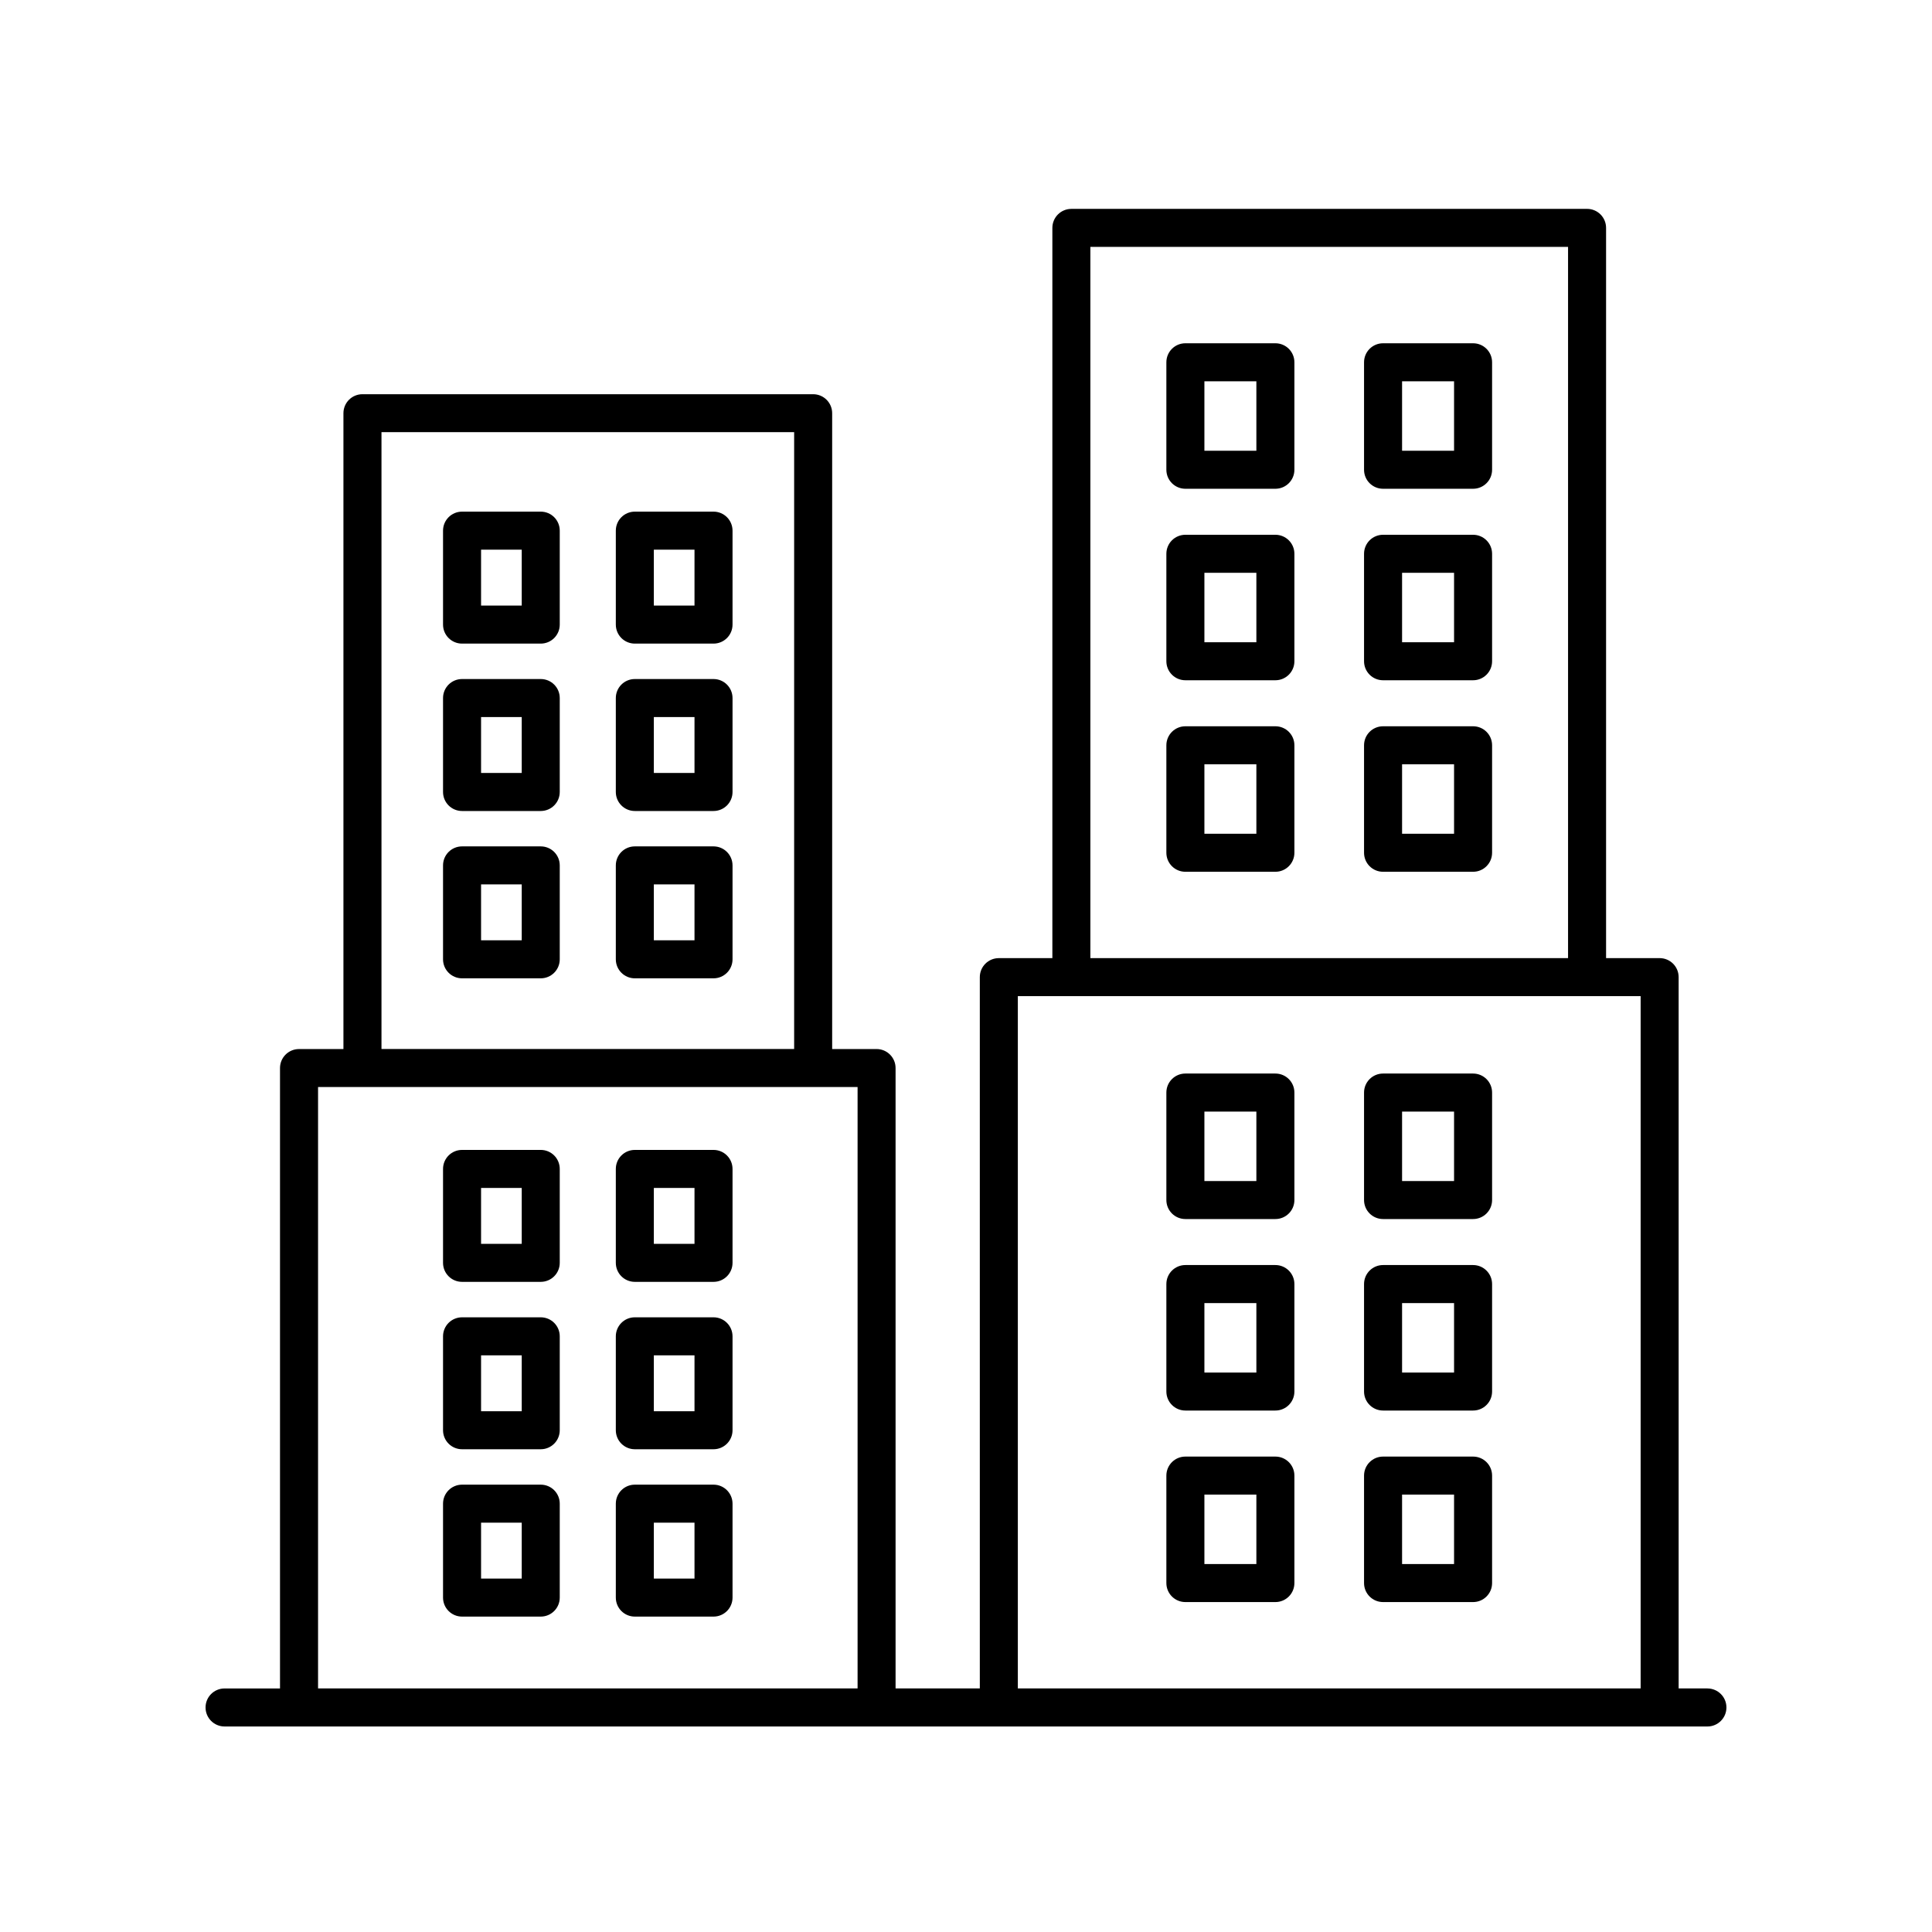
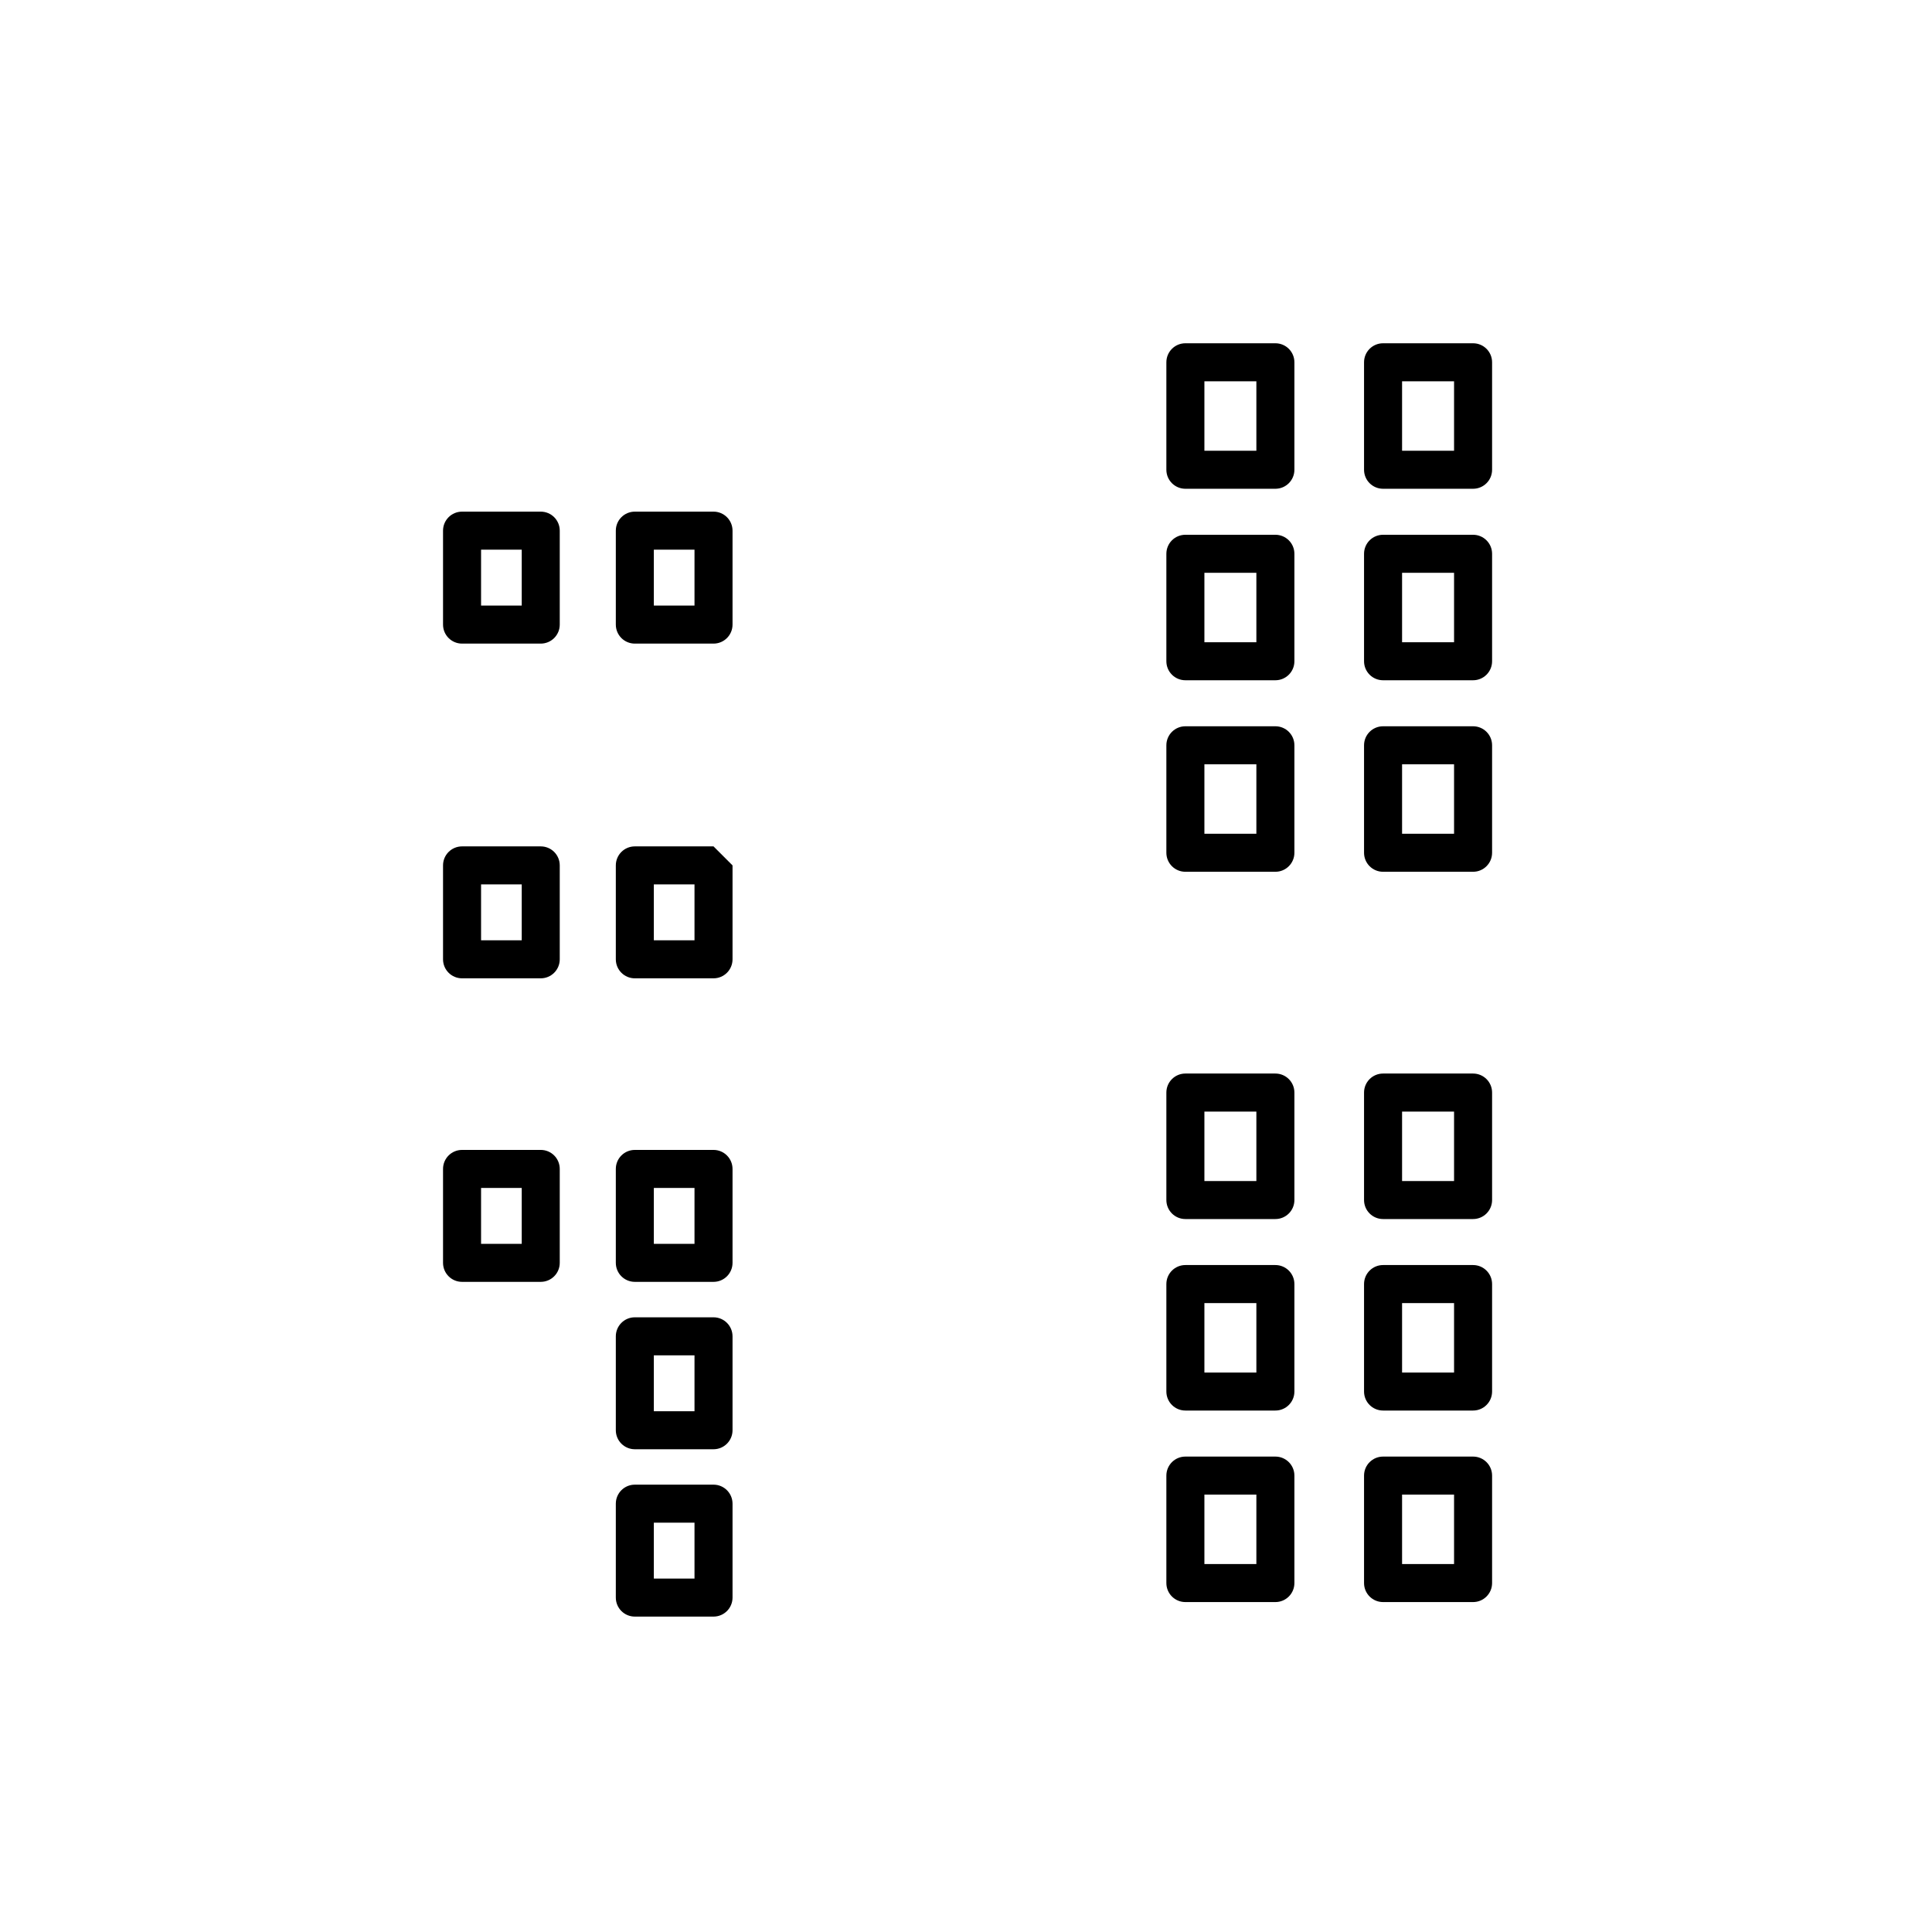
<svg xmlns="http://www.w3.org/2000/svg" fill="#000000" width="800px" height="800px" version="1.1" viewBox="144 144 512 512">
  <g>
-     <path d="m596.49 591.45h-7.633v-188.5c0-2.785-2.254-5.039-5.039-5.039h-14.191v-193.52c0-2.785-2.254-5.039-5.039-5.039l-136.66 0.004c-2.785 0-5.039 2.254-5.039 5.039v193.52h-14.188c-2.785 0-5.039 2.254-5.039 5.039v188.5h-22.324v-164.41c0-2.785-2.254-5.039-5.039-5.039l-11.766 0.004v-168.5c0-2.785-2.254-5.039-5.039-5.039h-119.44c-2.785 0-5.039 2.254-5.039 5.039v168.5h-11.77c-2.785 0-5.039 2.254-5.039 5.039v164.41h-14.691c-2.785 0-5.039 2.254-5.039 5.039s2.254 5.039 5.039 5.039h392.97c2.785 0 5.039-2.254 5.039-5.039s-2.254-5.039-5.039-5.039zm-163.53-382.02h126.59v188.48h-126.59zm-19.223 198.56h165.05v183.46h-165.05zm-168.64-149.46h109.36v163.46l-109.36 0.004zm-16.809 173.54h142.98v159.38h-142.98z" />
    <path d="m287.3 448.74h-20.852c-2.785 0-5.039 2.254-5.039 5.039v24.887c0 2.785 2.254 5.039 5.039 5.039h20.852c2.785 0 5.039-2.254 5.039-5.039v-24.887c0-2.789-2.25-5.039-5.039-5.039zm-5.035 24.887h-10.777v-14.812h10.777z" />
    <path d="m333.09 448.74h-20.852c-2.785 0-5.039 2.254-5.039 5.039v24.887c0 2.785 2.254 5.039 5.039 5.039h20.852c2.785 0 5.039-2.254 5.039-5.039v-24.887c-0.004-2.789-2.258-5.039-5.039-5.039zm-5.039 24.887h-10.777v-14.812h10.777z" />
-     <path d="m287.3 493.1h-20.852c-2.785 0-5.039 2.254-5.039 5.039v24.887c0 2.785 2.254 5.039 5.039 5.039h20.852c2.785 0 5.039-2.254 5.039-5.039v-24.887c0-2.789-2.25-5.039-5.039-5.039zm-5.035 24.887h-10.777v-14.812h10.777z" />
    <path d="m333.09 493.1h-20.852c-2.785 0-5.039 2.254-5.039 5.039v24.887c0 2.785 2.254 5.039 5.039 5.039h20.852c2.785 0 5.039-2.254 5.039-5.039v-24.887c-0.004-2.789-2.258-5.039-5.039-5.039zm-5.039 24.887h-10.777v-14.812h10.777z" />
-     <path d="m287.3 537.45h-20.852c-2.785 0-5.039 2.254-5.039 5.039v24.887c0 2.785 2.254 5.039 5.039 5.039h20.852c2.785 0 5.039-2.254 5.039-5.039v-24.887c0-2.789-2.25-5.039-5.039-5.039zm-5.035 24.891h-10.777v-14.812h10.777z" />
    <path d="m333.09 537.45h-20.852c-2.785 0-5.039 2.254-5.039 5.039v24.887c0 2.785 2.254 5.039 5.039 5.039h20.852c2.785 0 5.039-2.254 5.039-5.039v-24.887c-0.004-2.789-2.258-5.039-5.039-5.039zm-5.039 24.891h-10.777v-14.812h10.777z" />
    <path d="m287.3 279.59h-20.852c-2.785 0-5.039 2.254-5.039 5.039v24.895c0 2.785 2.254 5.039 5.039 5.039h20.852c2.785 0 5.039-2.254 5.039-5.039v-24.895c0-2.789-2.25-5.039-5.039-5.039zm-5.035 24.891h-10.777v-14.816h10.777z" />
    <path d="m333.09 279.59h-20.852c-2.785 0-5.039 2.254-5.039 5.039v24.895c0 2.785 2.254 5.039 5.039 5.039h20.852c2.785 0 5.039-2.254 5.039-5.039v-24.895c-0.004-2.789-2.258-5.039-5.039-5.039zm-5.039 24.891h-10.777v-14.816h10.777z" />
-     <path d="m287.3 323.95h-20.852c-2.785 0-5.039 2.254-5.039 5.039v24.895c0 2.785 2.254 5.039 5.039 5.039h20.852c2.785 0 5.039-2.254 5.039-5.039v-24.895c0-2.785-2.25-5.039-5.039-5.039zm-5.035 24.895h-10.777v-14.816h10.777z" />
-     <path d="m333.09 323.95h-20.852c-2.785 0-5.039 2.254-5.039 5.039v24.895c0 2.785 2.254 5.039 5.039 5.039h20.852c2.785 0 5.039-2.254 5.039-5.039v-24.895c-0.004-2.785-2.258-5.039-5.039-5.039zm-5.039 24.895h-10.777v-14.816h10.777z" />
    <path d="m287.3 368.3h-20.852c-2.785 0-5.039 2.254-5.039 5.039v24.887c0 2.785 2.254 5.039 5.039 5.039h20.852c2.785 0 5.039-2.254 5.039-5.039v-24.887c0-2.785-2.25-5.039-5.039-5.039zm-5.035 24.891h-10.777v-14.812h10.777z" />
-     <path d="m333.09 368.3h-20.852c-2.785 0-5.039 2.254-5.039 5.039v24.887c0 2.785 2.254 5.039 5.039 5.039h20.852c2.785 0 5.039-2.254 5.039-5.039v-24.887c-0.004-2.785-2.258-5.039-5.039-5.039zm-5.039 24.891h-10.777v-14.812h10.777z" />
+     <path d="m333.09 368.3h-20.852c-2.785 0-5.039 2.254-5.039 5.039v24.887c0 2.785 2.254 5.039 5.039 5.039h20.852c2.785 0 5.039-2.254 5.039-5.039v-24.887zm-5.039 24.891h-10.777v-14.812h10.777z" />
    <path d="m481.99 428.5h-23.852c-2.785 0-5.039 2.254-5.039 5.039v28.48c0 2.785 2.254 5.039 5.039 5.039h23.852c2.785 0 5.039-2.254 5.039-5.039v-28.48c0-2.785-2.254-5.039-5.039-5.039zm-5.039 28.484h-13.773v-18.402h13.773z" />
    <path d="m534.38 428.5h-23.855c-2.785 0-5.039 2.254-5.039 5.039v28.48c0 2.785 2.254 5.039 5.039 5.039h23.855c2.785 0 5.039-2.254 5.039-5.039v-28.48c0-2.785-2.254-5.039-5.039-5.039zm-5.039 28.484h-13.777v-18.402h13.777z" />
    <path d="m481.99 479.25h-23.852c-2.785 0-5.039 2.254-5.039 5.039v28.48c0 2.785 2.254 5.039 5.039 5.039h23.852c2.785 0 5.039-2.254 5.039-5.039v-28.48c0-2.781-2.254-5.039-5.039-5.039zm-5.039 28.484h-13.773v-18.402h13.773z" />
    <path d="m534.38 479.25h-23.855c-2.785 0-5.039 2.254-5.039 5.039v28.48c0 2.785 2.254 5.039 5.039 5.039h23.855c2.785 0 5.039-2.254 5.039-5.039v-28.48c0-2.781-2.254-5.039-5.039-5.039zm-5.039 28.484h-13.777v-18.402h13.777z" />
    <path d="m481.99 530.01h-23.852c-2.785 0-5.039 2.254-5.039 5.039v28.477c0 2.785 2.254 5.039 5.039 5.039h23.852c2.785 0 5.039-2.254 5.039-5.039v-28.477c0-2.789-2.254-5.039-5.039-5.039zm-5.039 28.473h-13.773v-18.398h13.773z" />
    <path d="m534.38 530.01h-23.855c-2.785 0-5.039 2.254-5.039 5.039v28.477c0 2.785 2.254 5.039 5.039 5.039h23.855c2.785 0 5.039-2.254 5.039-5.039v-28.477c0-2.789-2.254-5.039-5.039-5.039zm-5.039 28.473h-13.777v-18.398h13.777z" />
    <path d="m481.99 234.97h-23.852c-2.785 0-5.039 2.254-5.039 5.039v28.48c0 2.785 2.254 5.039 5.039 5.039h23.852c2.785 0 5.039-2.254 5.039-5.039v-28.48c0-2.785-2.254-5.039-5.039-5.039zm-5.039 28.48h-13.773v-18.402h13.773z" />
    <path d="m534.38 234.97h-23.855c-2.785 0-5.039 2.254-5.039 5.039v28.48c0 2.785 2.254 5.039 5.039 5.039h23.855c2.785 0 5.039-2.254 5.039-5.039v-28.48c0-2.785-2.254-5.039-5.039-5.039zm-5.039 28.48h-13.777v-18.402h13.777z" />
    <path d="m481.99 285.72h-23.852c-2.785 0-5.039 2.254-5.039 5.039v28.477c0 2.785 2.254 5.039 5.039 5.039h23.852c2.785 0 5.039-2.254 5.039-5.039v-28.477c0-2.781-2.254-5.039-5.039-5.039zm-5.039 28.48h-13.773v-18.398h13.773z" />
    <path d="m534.38 285.72h-23.855c-2.785 0-5.039 2.254-5.039 5.039v28.477c0 2.785 2.254 5.039 5.039 5.039h23.855c2.785 0 5.039-2.254 5.039-5.039v-28.477c0-2.781-2.254-5.039-5.039-5.039zm-5.039 28.48h-13.777v-18.398h13.777z" />
    <path d="m481.99 336.47h-23.852c-2.785 0-5.039 2.254-5.039 5.039v28.48c0 2.785 2.254 5.039 5.039 5.039h23.852c2.785 0 5.039-2.254 5.039-5.039v-28.48c0-2.789-2.254-5.039-5.039-5.039zm-5.039 28.48h-13.773v-18.406h13.773z" />
    <path d="m534.38 336.47h-23.855c-2.785 0-5.039 2.254-5.039 5.039v28.48c0 2.785 2.254 5.039 5.039 5.039h23.855c2.785 0 5.039-2.254 5.039-5.039v-28.48c0-2.789-2.254-5.039-5.039-5.039zm-5.039 28.48h-13.777v-18.406h13.777z" />
  </g>
</svg>